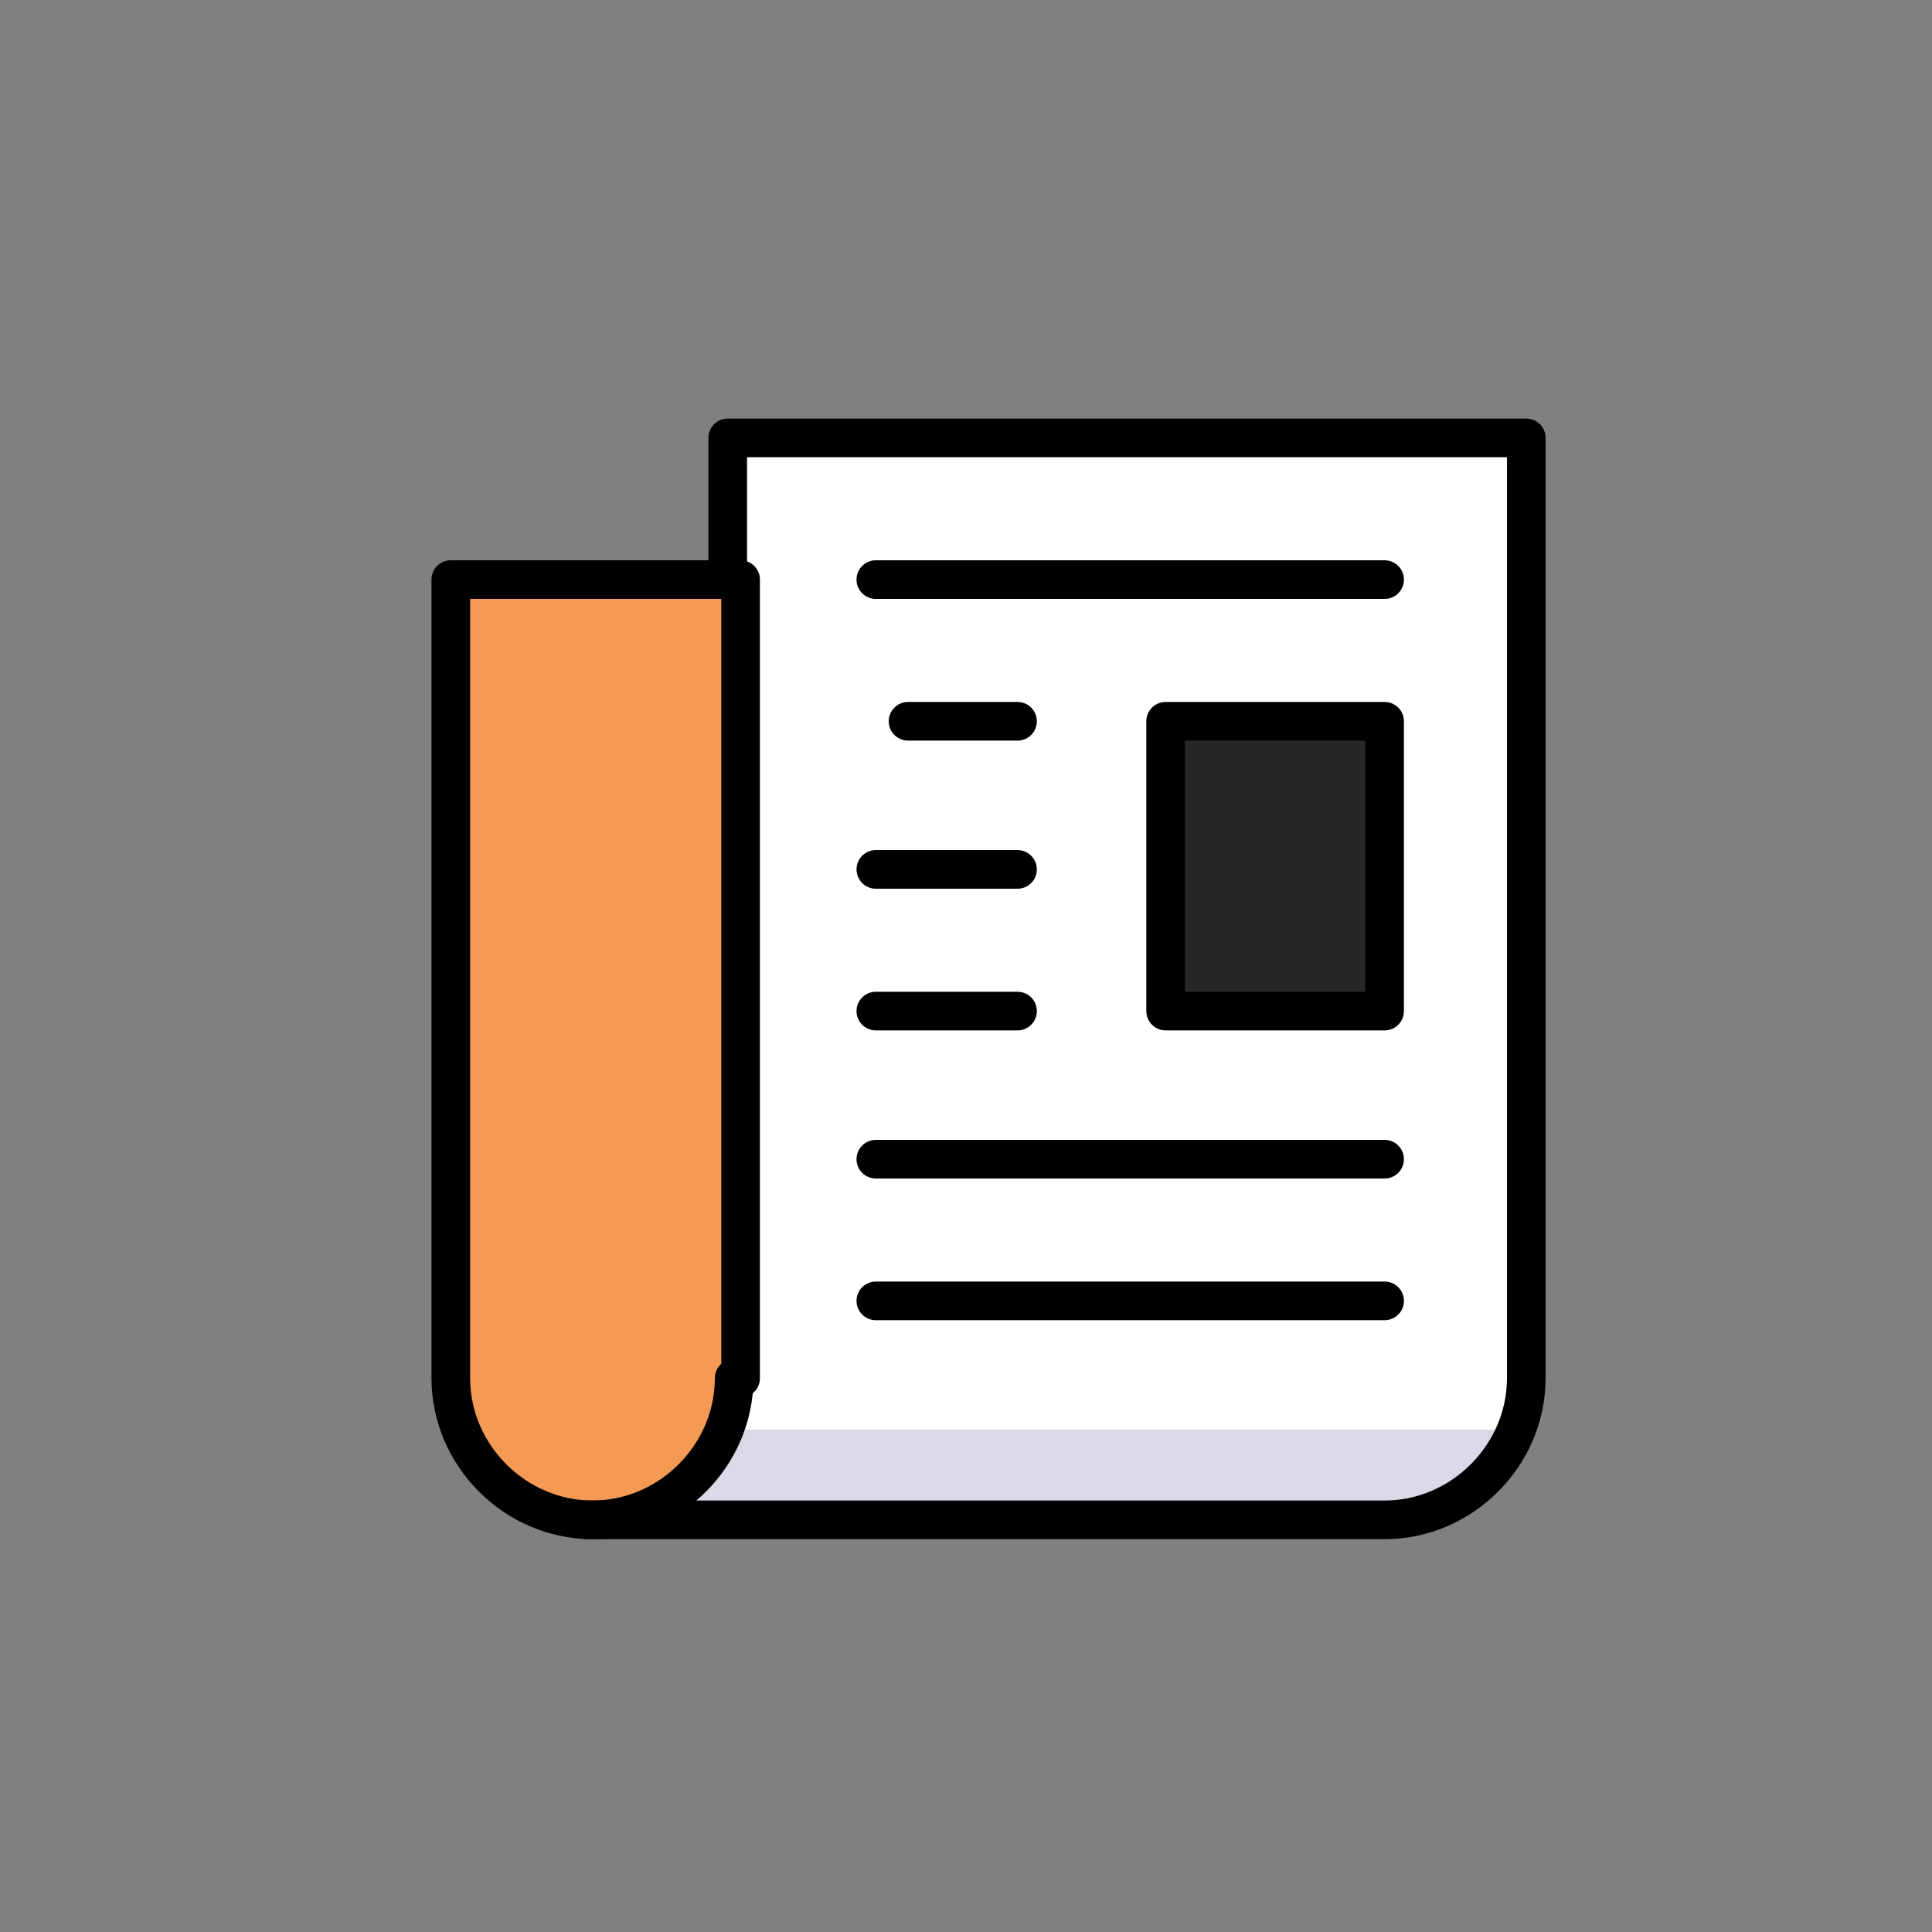
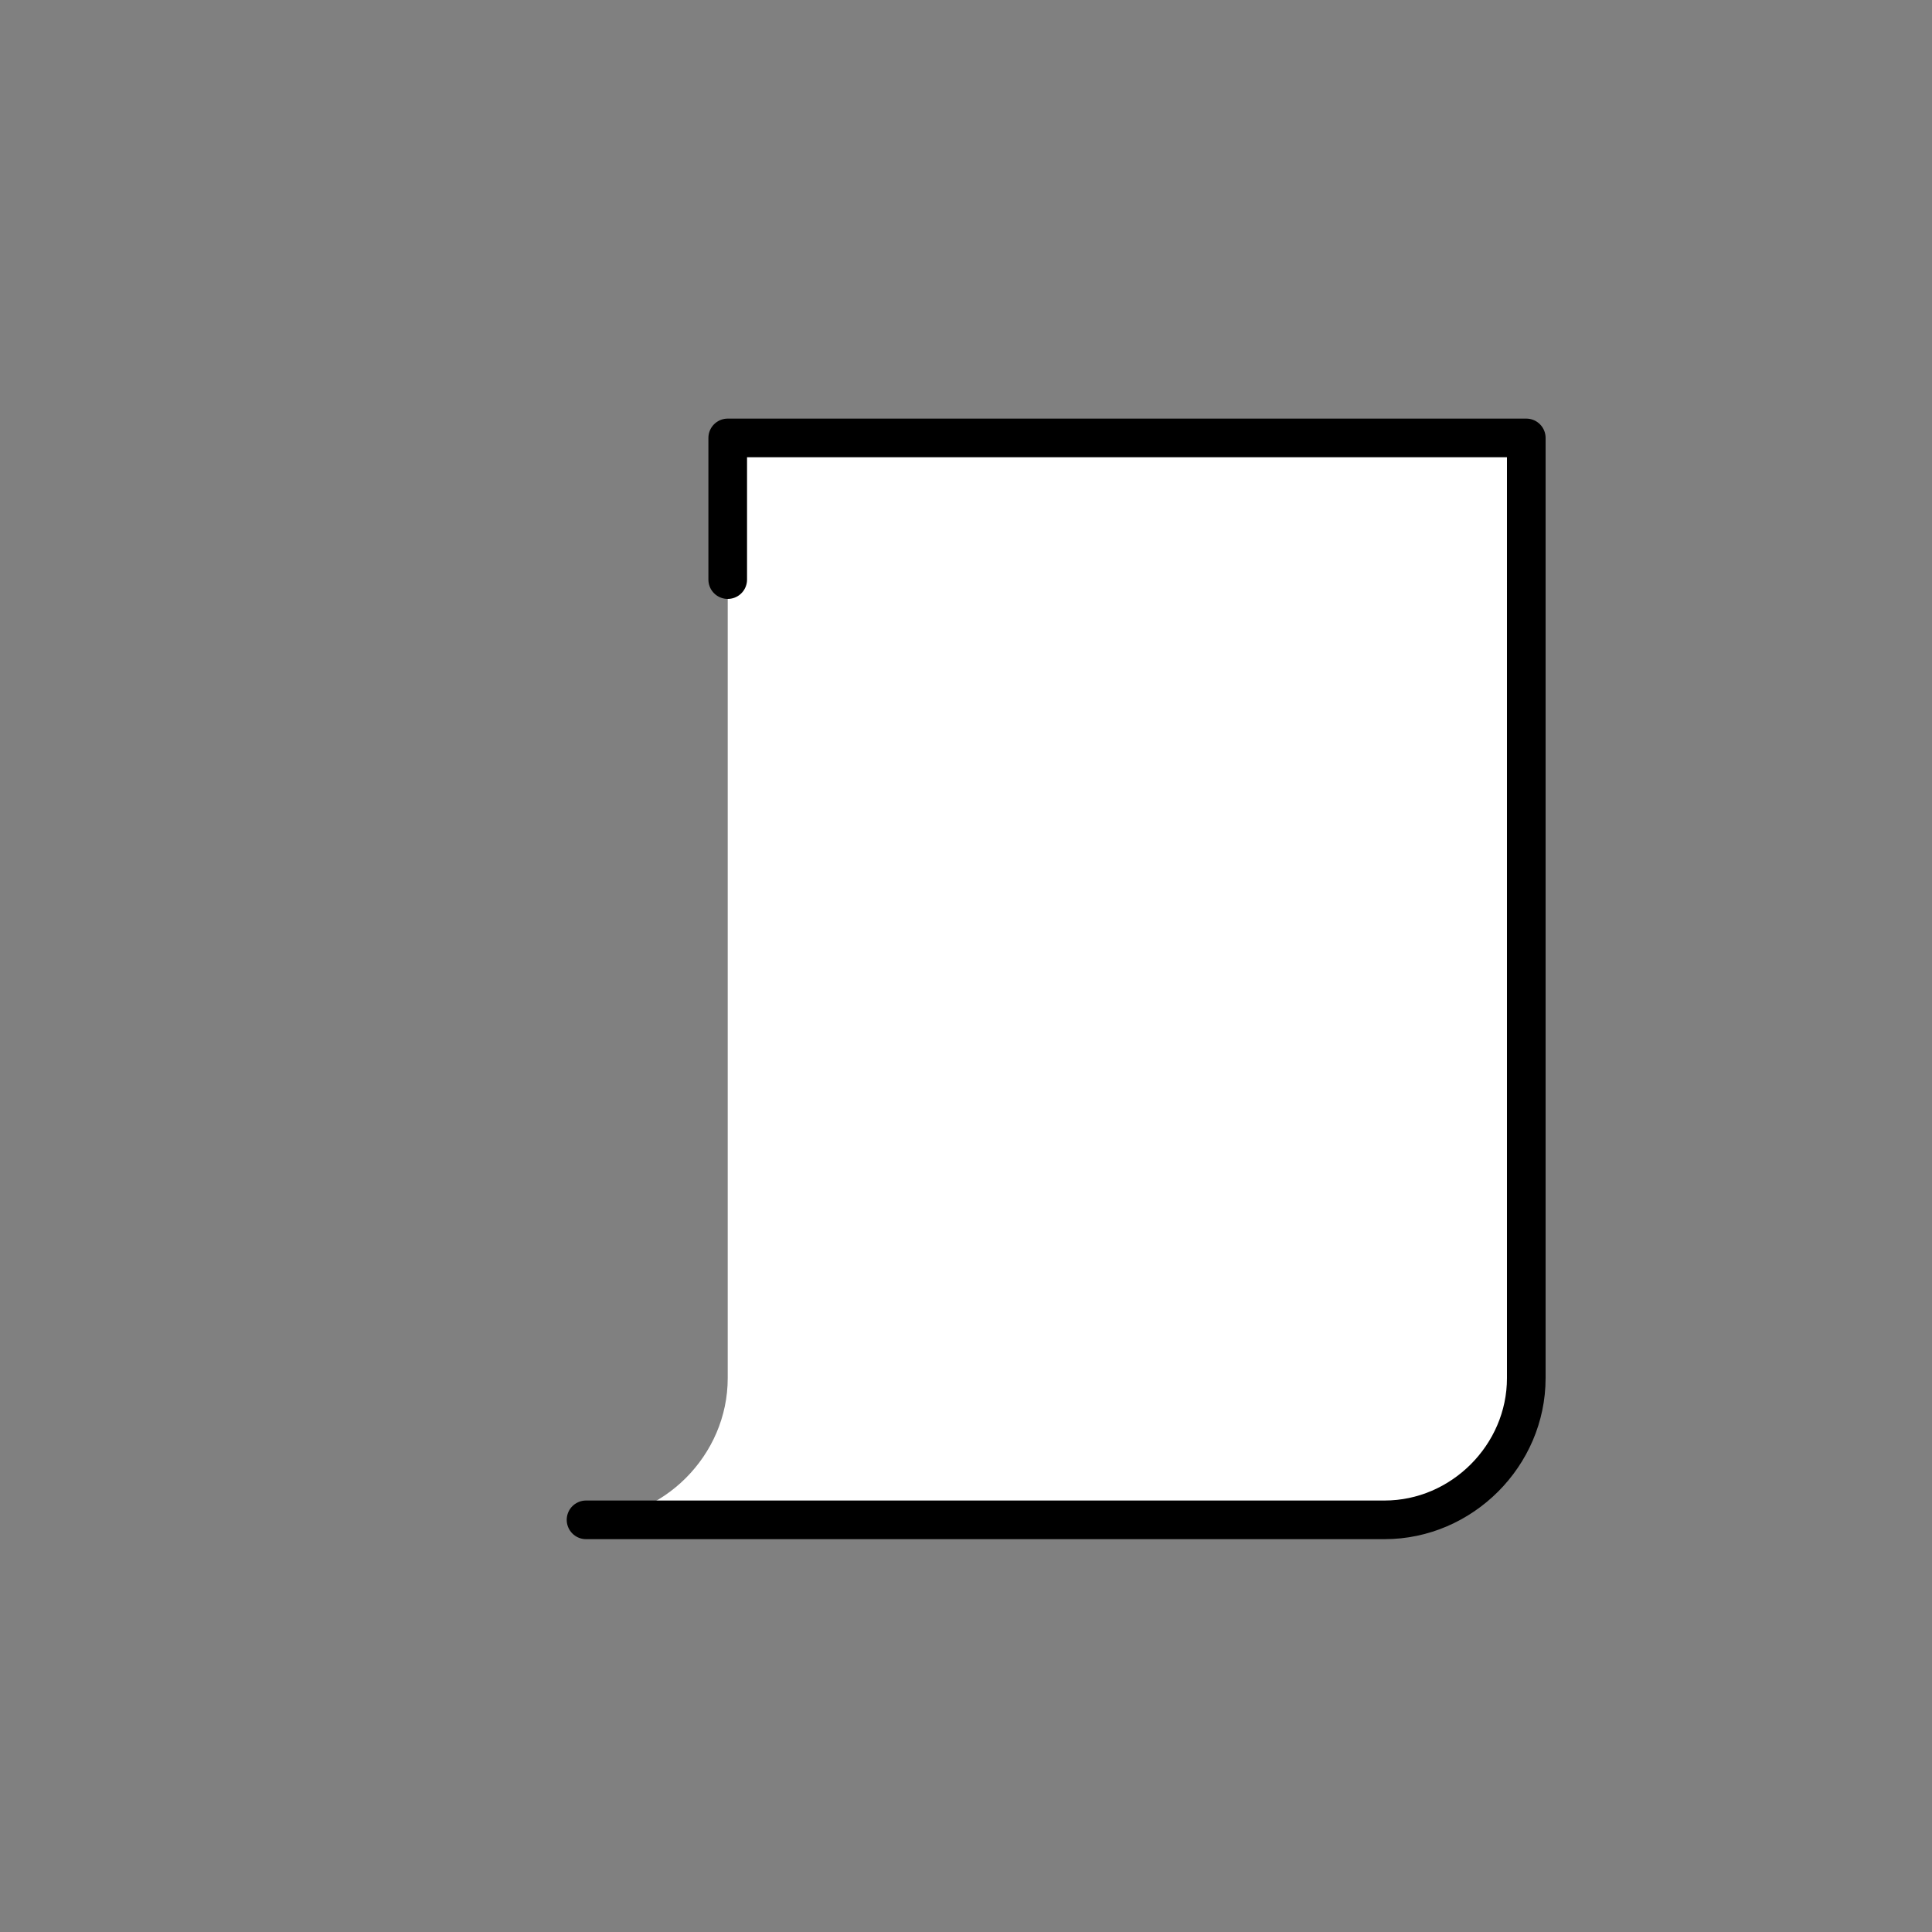
<svg xmlns="http://www.w3.org/2000/svg" version="1.1" id="Calque_1" x="0px" y="0px" viewBox="0 0 30 30" style="enable-background:new 0 0 30 30;" xml:space="preserve">
  <rect x="0" y="0" width="30" height="30" fill="#808080" stroke="none" />
  <style type="text/css">
	.st0{fill:#E6EBF4;}
	.st1{fill:#F49A55;}
	.st2{fill:#FFFFFF;}
	.st3{opacity:0.15;fill:#000064;enable-background:new    ;}
	.st4{fill:#282727;}
	.st5{fill:none;stroke:#000000;stroke-width:0.6;stroke-linecap:round;stroke-linejoin:round;stroke-miterlimit:10;}
</style>
  <g id="Orion_news_1_" transform="translate(-1.7 -1.7)">
-     <path id="layer2" class="st0" d="M13.1,23.1c0,1.2-1,2.2-2.2,2.2s-2.2-1-2.2-2.2V10.7h4.5V23.1z" />
-     <path id="opacity" class="st1" d="M13.1,23.1c0,1.2-1,2.2-2.2,2.2s-2.2-1-2.2-2.2V10.7h4.5V23.1z" />
    <path id="layer2-2" class="st2" d="M10.8,25.3h12.4c1.2,0,2.2-1,2.2-2.2V8.5H13v14.6C13,24.3,12,25.3,10.8,25.3" />
-     <path id="opacity-2" class="st3" d="M10.8,25.3h12.4c0.9,0,1.7-0.6,2.1-1.4H12.9C12.5,24.8,11.7,25.3,10.8,25.3z" />
-     <path id="layer1" class="st4" d="M19.8,12.9h3.4v4.5h-3.4V12.9z" />
    <path id="stroke" class="st5" d="M10.8,25.3h12.4c1.2,0,2.2-1,2.2-2.2V8.5H13v2.2" />
-     <path id="stroke-2" class="st5" d="M13.1,23.1c0,1.2-1,2.2-2.2,2.2s-2.2-1-2.2-2.2V10.7h4.5V23.1z M23.2,10.7h-7.9 M23.2,19.7h-7.9    M23.2,21.9h-7.9 M19.8,12.9h3.4v4.5h-3.4L19.8,12.9z M17.5,12.9h-1.7 M17.5,15.2h-2.2 M17.5,17.4h-2.2" />
  </g>
</svg>